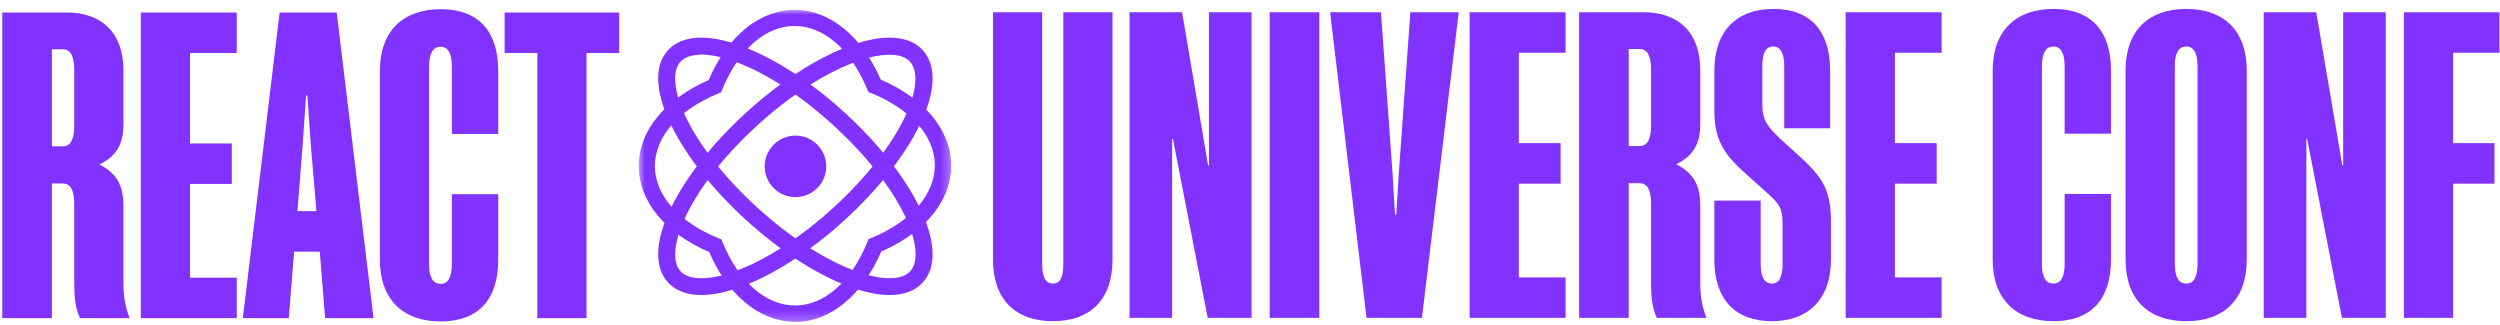
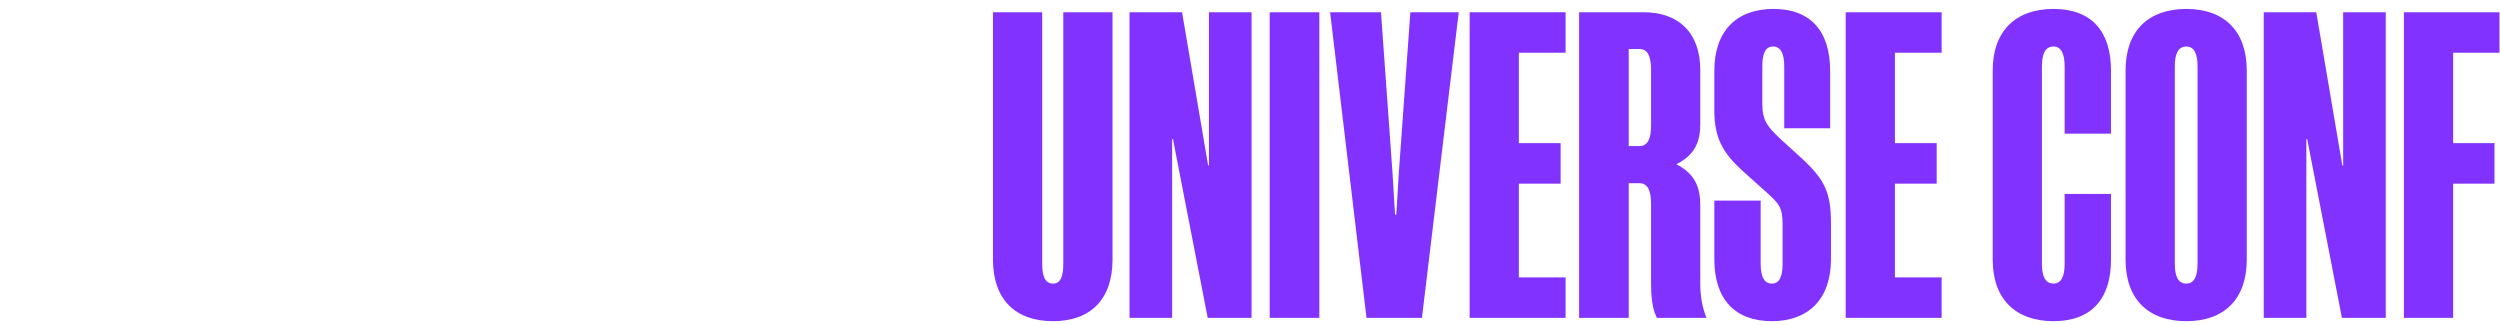
<svg xmlns="http://www.w3.org/2000/svg" width="254" height="33" viewBox="0 0 254 33" fill="none">
  <mask id="mask0_15511_6672" style="mask-type:luminance" maskUnits="userSpaceOnUse" x="64" y="0" width="33" height="33">
-     <path d="M96.698 0.935H64.832V32.754H96.698V0.935Z" fill="white" />
-   </mask>
+     </mask>
  <g mask="url(#mask0_15511_6672)">
-     <path d="M80.788 32.395C77.331 32.395 74.171 29.771 72.278 25.366C67.851 23.507 65.207 20.352 65.207 16.884C65.192 13.432 67.82 10.261 72.247 8.371C74.108 3.95 77.268 1.31 80.726 1.31H80.741C84.198 1.31 87.358 3.934 89.251 8.339C93.678 10.198 96.322 13.354 96.322 16.822V17.337H96.306C96.072 20.586 93.491 23.538 89.298 25.335C87.437 29.74 84.261 32.38 80.788 32.395ZM80.741 2.325C77.644 2.341 74.797 4.809 73.107 8.949L73.029 9.152L72.826 9.23C68.68 10.948 66.224 13.807 66.224 16.884C66.24 19.961 68.711 22.804 72.857 24.507L73.06 24.585L73.138 24.788C74.844 28.912 77.706 31.38 80.788 31.38H80.804C83.885 31.364 86.733 28.896 88.422 24.757L88.5 24.554L88.704 24.476C92.849 22.757 95.305 19.899 95.305 16.822V16.712C95.243 13.682 92.771 10.886 88.672 9.214L88.469 9.136L88.391 8.933C86.686 4.793 83.823 2.325 80.741 2.325Z" fill="#8232FF" />
-     <path d="M80.804 32.708H80.476V32.692C77.05 32.536 73.921 29.912 72.044 25.601C67.57 23.679 64.895 20.43 64.895 16.884C64.879 13.338 67.538 10.074 71.997 8.137C73.921 3.669 77.175 1.014 80.726 0.998H80.742C84.277 0.998 87.547 3.654 89.486 8.09C93.96 10.011 96.635 13.26 96.635 16.806V17.634H96.588C96.229 20.883 93.663 23.757 89.533 25.554C87.609 30.021 84.355 32.692 80.804 32.708ZM80.726 1.623C77.394 1.623 74.328 4.2 72.513 8.496L72.466 8.605L72.357 8.652C68.07 10.495 65.505 13.573 65.52 16.884C65.52 20.212 68.102 23.273 72.403 25.085L72.513 25.132L72.56 25.241C74.39 29.521 77.472 32.083 80.788 32.083H80.945C84.215 32.005 87.218 29.443 89.001 25.21L89.048 25.101L89.158 25.054C93.272 23.304 95.759 20.477 95.994 17.306L96.01 17.056V16.806C96.01 13.479 93.428 10.417 89.126 8.605L89.017 8.558L88.97 8.449C87.14 4.169 84.058 1.623 80.726 1.623ZM80.804 31.677C77.582 31.677 74.609 29.147 72.857 24.898L72.826 24.82L72.748 24.788C68.477 23.055 65.927 20.102 65.912 16.884C65.912 13.682 68.446 10.714 72.716 8.949L72.795 8.918L72.826 8.84C74.562 4.575 77.519 2.029 80.726 2.013H80.742C83.948 2.013 86.905 4.544 88.673 8.793L88.704 8.871L88.782 8.902C92.99 10.62 95.54 13.526 95.619 16.681V16.806C95.634 20.008 93.084 22.977 88.829 24.742L88.751 24.773L88.72 24.851C86.983 29.115 84.027 31.662 80.804 31.677ZM80.726 2.638C77.769 2.638 75.032 5.059 73.389 9.074L73.264 9.386L72.951 9.511C68.931 11.167 66.537 13.916 66.537 16.869C66.537 19.821 68.946 22.555 72.982 24.195L73.295 24.32L73.42 24.632C75.079 28.647 77.832 31.037 80.773 31.037H80.788C83.745 31.037 86.483 28.616 88.125 24.601L88.25 24.288L88.563 24.163C92.584 22.508 94.977 19.743 94.977 16.806V16.681C94.915 13.776 92.506 11.089 88.532 9.464L88.219 9.34L88.094 9.027C86.436 5.028 83.698 2.638 80.726 2.638Z" fill="#8232FF" />
    <path d="M90.376 29.677C89.187 29.677 87.779 29.381 86.2 28.771C82.977 27.537 79.363 25.194 76.031 22.148C72.683 19.102 70.008 15.728 68.491 12.635C66.895 9.386 66.754 6.793 68.1 5.325C69.445 3.856 72.042 3.747 75.437 5.043C78.659 6.278 82.273 8.621 85.605 11.667C88.937 14.713 91.628 18.087 93.145 21.18C94.741 24.429 94.882 27.022 93.536 28.49C92.817 29.271 91.737 29.677 90.376 29.677ZM71.26 5.247C70.212 5.247 69.414 5.528 68.913 6.074C67.912 7.168 68.116 9.386 69.477 12.166C70.931 15.134 73.528 18.399 76.766 21.352C80.005 24.304 83.493 26.569 86.591 27.756C89.485 28.865 91.722 28.865 92.723 27.772C94.678 25.632 91.988 18.977 84.87 12.495C81.632 9.542 78.143 7.277 75.046 6.09C73.591 5.528 72.308 5.247 71.26 5.247Z" fill="#8232FF" />
    <path d="M90.378 29.974C89.142 29.974 87.703 29.662 86.092 29.052C82.838 27.803 79.193 25.444 75.814 22.367C72.451 19.305 69.745 15.884 68.211 12.76C66.553 9.386 66.428 6.668 67.867 5.106C69.306 3.528 72.028 3.403 75.532 4.747C78.786 5.996 82.447 8.355 85.81 11.432C89.174 14.509 91.88 17.915 93.413 21.039C95.071 24.413 95.196 27.131 93.757 28.693C92.991 29.552 91.849 29.974 90.378 29.974ZM71.262 4.45C69.995 4.45 68.993 4.809 68.336 5.528C67.085 6.902 67.241 9.37 68.775 12.494C70.276 15.556 72.936 18.899 76.237 21.914C79.553 24.929 83.12 27.256 86.311 28.474C87.844 29.052 89.205 29.349 90.378 29.349C91.661 29.349 92.647 28.99 93.304 28.271C94.555 26.897 94.399 24.429 92.866 21.305C91.364 18.243 88.72 14.9 85.403 11.885C82.087 8.87 78.52 6.543 75.329 5.324C73.78 4.747 72.404 4.45 71.262 4.45ZM90.363 28.881C89.267 28.881 87.953 28.599 86.483 28.037C83.354 26.834 79.819 24.538 76.565 21.57C73.296 18.587 70.683 15.306 69.213 12.291C67.789 9.402 67.601 7.058 68.696 5.856C69.26 5.246 70.12 4.934 71.278 4.934H71.59V4.95C72.623 4.996 73.827 5.278 75.173 5.793C78.301 6.996 81.837 9.292 85.091 12.26C88.423 15.29 91.051 18.618 92.49 21.617C93.867 24.476 94.039 26.787 92.959 27.959C92.396 28.568 91.505 28.865 90.363 28.881ZM71.105 5.559C70.214 5.59 69.541 5.824 69.134 6.277C68.243 7.261 68.462 9.402 69.745 12.026C71.184 14.963 73.749 18.196 76.972 21.117C80.179 24.038 83.636 26.288 86.702 27.459C89.471 28.506 91.583 28.537 92.49 27.553C93.366 26.584 93.163 24.476 91.911 21.882C90.503 18.946 87.922 15.697 84.653 12.713C81.446 9.776 77.989 7.527 74.922 6.355C73.53 5.824 72.263 5.543 71.246 5.543H71.105V5.559Z" fill="#8232FF" />
    <path d="M71.26 29.677C69.899 29.677 68.82 29.287 68.1 28.506C66.754 27.037 66.895 24.445 68.491 21.195C70.008 18.087 72.683 14.713 76.031 11.667C79.363 8.621 82.977 6.278 86.2 5.043C89.578 3.747 92.191 3.856 93.536 5.325C94.882 6.793 94.741 9.386 93.145 12.635C91.628 15.728 88.953 19.102 85.605 22.148C82.273 25.194 78.659 27.537 75.437 28.771C73.857 29.365 72.449 29.677 71.26 29.677ZM90.376 5.247C89.328 5.247 88.045 5.528 86.591 6.074C83.493 7.262 80.005 9.527 76.766 12.479C69.649 18.962 66.958 25.616 68.913 27.756C70.869 29.896 77.736 27.834 84.87 21.336C91.988 14.853 94.678 8.199 92.723 6.059C92.222 5.512 91.409 5.247 90.376 5.247Z" fill="#8232FF" />
    <path d="M71.262 29.974C69.791 29.974 68.649 29.537 67.867 28.693C66.428 27.115 66.553 24.397 68.211 21.039C69.745 17.915 72.451 14.509 75.814 11.432C79.177 8.371 82.823 5.996 86.092 4.747C89.596 3.403 92.334 3.528 93.757 5.106C95.196 6.684 95.071 9.402 93.413 12.76C91.88 15.884 89.174 19.289 85.81 22.367C82.447 25.428 78.802 27.803 75.532 29.052C73.937 29.662 72.498 29.974 71.262 29.974ZM90.378 4.45C89.236 4.45 87.86 4.747 86.311 5.34C83.12 6.559 79.537 8.886 76.237 11.901C72.92 14.916 70.276 18.258 68.775 21.305C67.241 24.429 67.085 26.912 68.336 28.271C68.993 28.99 69.979 29.349 71.262 29.349C72.419 29.349 73.796 29.052 75.329 28.474C78.52 27.256 82.103 24.929 85.403 21.914C88.72 18.899 91.364 15.556 92.866 12.494C94.399 9.37 94.555 6.887 93.304 5.528C92.647 4.809 91.645 4.45 90.378 4.45ZM71.262 28.865C70.12 28.865 69.228 28.553 68.681 27.959C67.601 26.787 67.789 24.476 69.15 21.617C70.589 18.618 73.233 15.29 76.549 12.26C79.819 9.292 83.339 6.996 86.467 5.793C87.938 5.231 89.252 4.95 90.347 4.95C91.505 4.95 92.365 5.262 92.928 5.871C94.007 7.043 93.835 9.355 92.459 12.213C91.02 15.212 88.376 18.54 85.059 21.57C81.743 24.6 78.176 26.912 75.047 28.068C73.624 28.599 72.326 28.865 71.262 28.865ZM90.378 5.559C89.362 5.559 88.094 5.84 86.718 6.371C83.636 7.527 80.194 9.776 76.972 12.713C73.702 15.681 71.137 18.946 69.713 21.882C68.477 24.46 68.258 26.584 69.134 27.553C70.01 28.521 72.153 28.506 74.829 27.506C77.895 26.366 81.368 24.101 84.637 21.133C87.907 18.149 90.488 14.9 91.896 11.963C93.132 9.386 93.351 7.261 92.474 6.293C92.068 5.809 91.332 5.559 90.378 5.559Z" fill="#8232FF" />
    <path d="M80.82 20.024C82.556 20.024 83.949 18.618 83.949 16.9C83.949 15.181 82.541 13.775 80.82 13.775C79.099 13.775 77.691 15.181 77.691 16.9C77.691 18.618 79.084 20.024 80.82 20.024Z" fill="#8232FF" />
  </g>
-   <path d="M7.543 28.882V20.741C7.543 19.398 7.206 18.643 6.366 18.643H5.273V32.323H0.23V1.271H6.786C10.358 1.271 12.543 3.369 12.543 7.145V12.559C12.543 14.321 12.081 15.748 10.106 16.713C12.081 17.72 12.543 19.147 12.543 20.951V28.882C12.543 30.015 12.711 31.19 13.174 32.323H8.131C7.627 31.316 7.543 29.973 7.543 28.882ZM7.543 12.768V7.145C7.543 5.761 7.206 5.005 6.366 5.005H5.273V14.867H6.366C7.206 14.867 7.543 14.111 7.543 12.768ZM14.307 32.323V1.271H24.056V5.383H19.308V14.573H23.552V18.685H19.308V28.21H24.056V32.323H14.307ZM28.412 1.271H34.211L37.951 32.323H33.034L32.488 25.567H29.883L29.336 32.323H24.672L28.412 1.271ZM30.723 15.076L30.219 21.454H32.152L31.606 15.076L31.227 9.705H31.101L30.723 15.076ZM50.617 19.734V26.406C50.617 30.434 48.6 32.658 44.776 32.658C40.952 32.658 38.599 30.434 38.599 26.406V7.187C38.599 3.159 40.952 0.935 44.776 0.935C48.6 0.935 50.617 3.159 50.617 7.187V13.608H45.91V6.81C45.91 5.509 45.574 4.754 44.776 4.754C43.935 4.754 43.599 5.509 43.599 6.81V26.826C43.599 28.085 43.935 28.84 44.776 28.84C45.574 28.84 45.91 28.085 45.91 26.826V19.734H50.617ZM62.911 5.383H59.591V32.323H54.59V5.383H51.271V1.271H62.911V5.383Z" fill="#8232FF" />
  <path d="M100.887 1.243H105.887V26.799C105.887 28.057 106.182 28.812 106.98 28.812C107.779 28.812 108.031 28.057 108.031 26.799V1.243H113.032V26.379C113.032 30.407 110.804 32.631 106.98 32.631C103.156 32.631 100.887 30.407 100.887 26.379V1.243ZM120.098 1.243L122.745 16.811H122.829V1.243H127.158V32.295H122.703L119.173 14.126H119.089V32.295H114.761V1.243H120.098ZM129.001 32.295V1.243H134.044V32.295H129.001ZM144.468 32.295H138.837L135.139 1.243H140.308L141.485 17.651L141.737 21.805H141.863L142.115 17.651L143.292 1.243H148.208L144.468 32.295ZM149.315 32.295V1.243H159.064V5.356H154.316V14.545H158.56V18.658H154.316V28.183H159.064V32.295H149.315ZM167.749 28.855V20.714C167.749 19.371 167.412 18.616 166.572 18.616H165.479V32.295H160.437V1.243H166.992C170.564 1.243 172.749 3.342 172.749 7.118V12.531C172.749 14.294 172.287 15.72 170.312 16.686C172.287 17.693 172.749 19.119 172.749 20.924V28.855C172.749 29.988 172.917 31.162 173.38 32.295H168.337C167.833 31.288 167.749 29.945 167.749 28.855ZM167.749 12.741V7.118C167.749 5.733 167.412 4.978 166.572 4.978H165.479V14.839H166.572C167.412 14.839 167.749 14.084 167.749 12.741ZM185.943 7.202V13.035H181.278V6.74C181.278 5.482 180.942 4.726 180.144 4.726C179.345 4.726 179.051 5.482 179.051 6.74V10.559C179.051 12.28 179.598 12.867 180.858 14.084L183.254 16.266C185.313 18.238 186.027 19.497 186.027 22.644V26.337C186.027 30.407 183.716 32.631 180.018 32.631C176.278 32.631 174.176 30.407 174.176 26.337V20.378H178.883V26.799C178.883 28.057 179.219 28.812 180.018 28.812C180.816 28.812 181.11 28.057 181.11 26.799V22.77C181.11 21.05 180.732 20.672 179.429 19.497L176.95 17.273C175.143 15.595 174.176 14.126 174.176 11.23V7.202C174.176 3.132 176.446 0.908 180.186 0.908C183.926 0.908 185.943 3.132 185.943 7.202ZM187.522 32.295V1.243H197.271V5.356H192.523V14.545H196.767V18.658H192.523V28.183H197.271V32.295H187.522ZM214.476 19.707V26.379C214.476 30.407 212.459 32.631 208.633 32.631C204.81 32.631 202.458 30.407 202.458 26.379V7.16C202.458 3.132 204.81 0.908 208.633 0.908C212.459 0.908 214.476 3.132 214.476 7.16V13.58H209.768V6.782C209.768 5.482 209.433 4.726 208.633 4.726C207.795 4.726 207.458 5.482 207.458 6.782V26.799C207.458 28.057 207.795 28.812 208.633 28.812C209.433 28.812 209.768 28.057 209.768 26.799V19.707H214.476ZM228.271 7.16V26.379C228.271 30.407 225.96 32.631 222.136 32.631C218.269 32.631 215.958 30.407 215.958 26.379V7.16C215.958 3.132 218.269 0.908 222.136 0.908C225.96 0.908 228.271 3.132 228.271 7.16ZM220.96 26.799C220.96 28.057 221.296 28.812 222.136 28.812C222.934 28.812 223.271 28.057 223.271 26.799V6.74C223.271 5.482 222.934 4.726 222.136 4.726C221.296 4.726 220.96 5.482 220.96 6.74V26.799ZM235.333 1.243L237.981 16.811H238.065V1.243H242.393V32.295H237.94L234.41 14.126H234.326V32.295H229.996V1.243H235.333ZM253.441 18.658H249.239V32.295H244.237V1.243H253.945V5.356H249.239V14.545H253.441V18.658Z" fill="#8232FF" />
</svg>